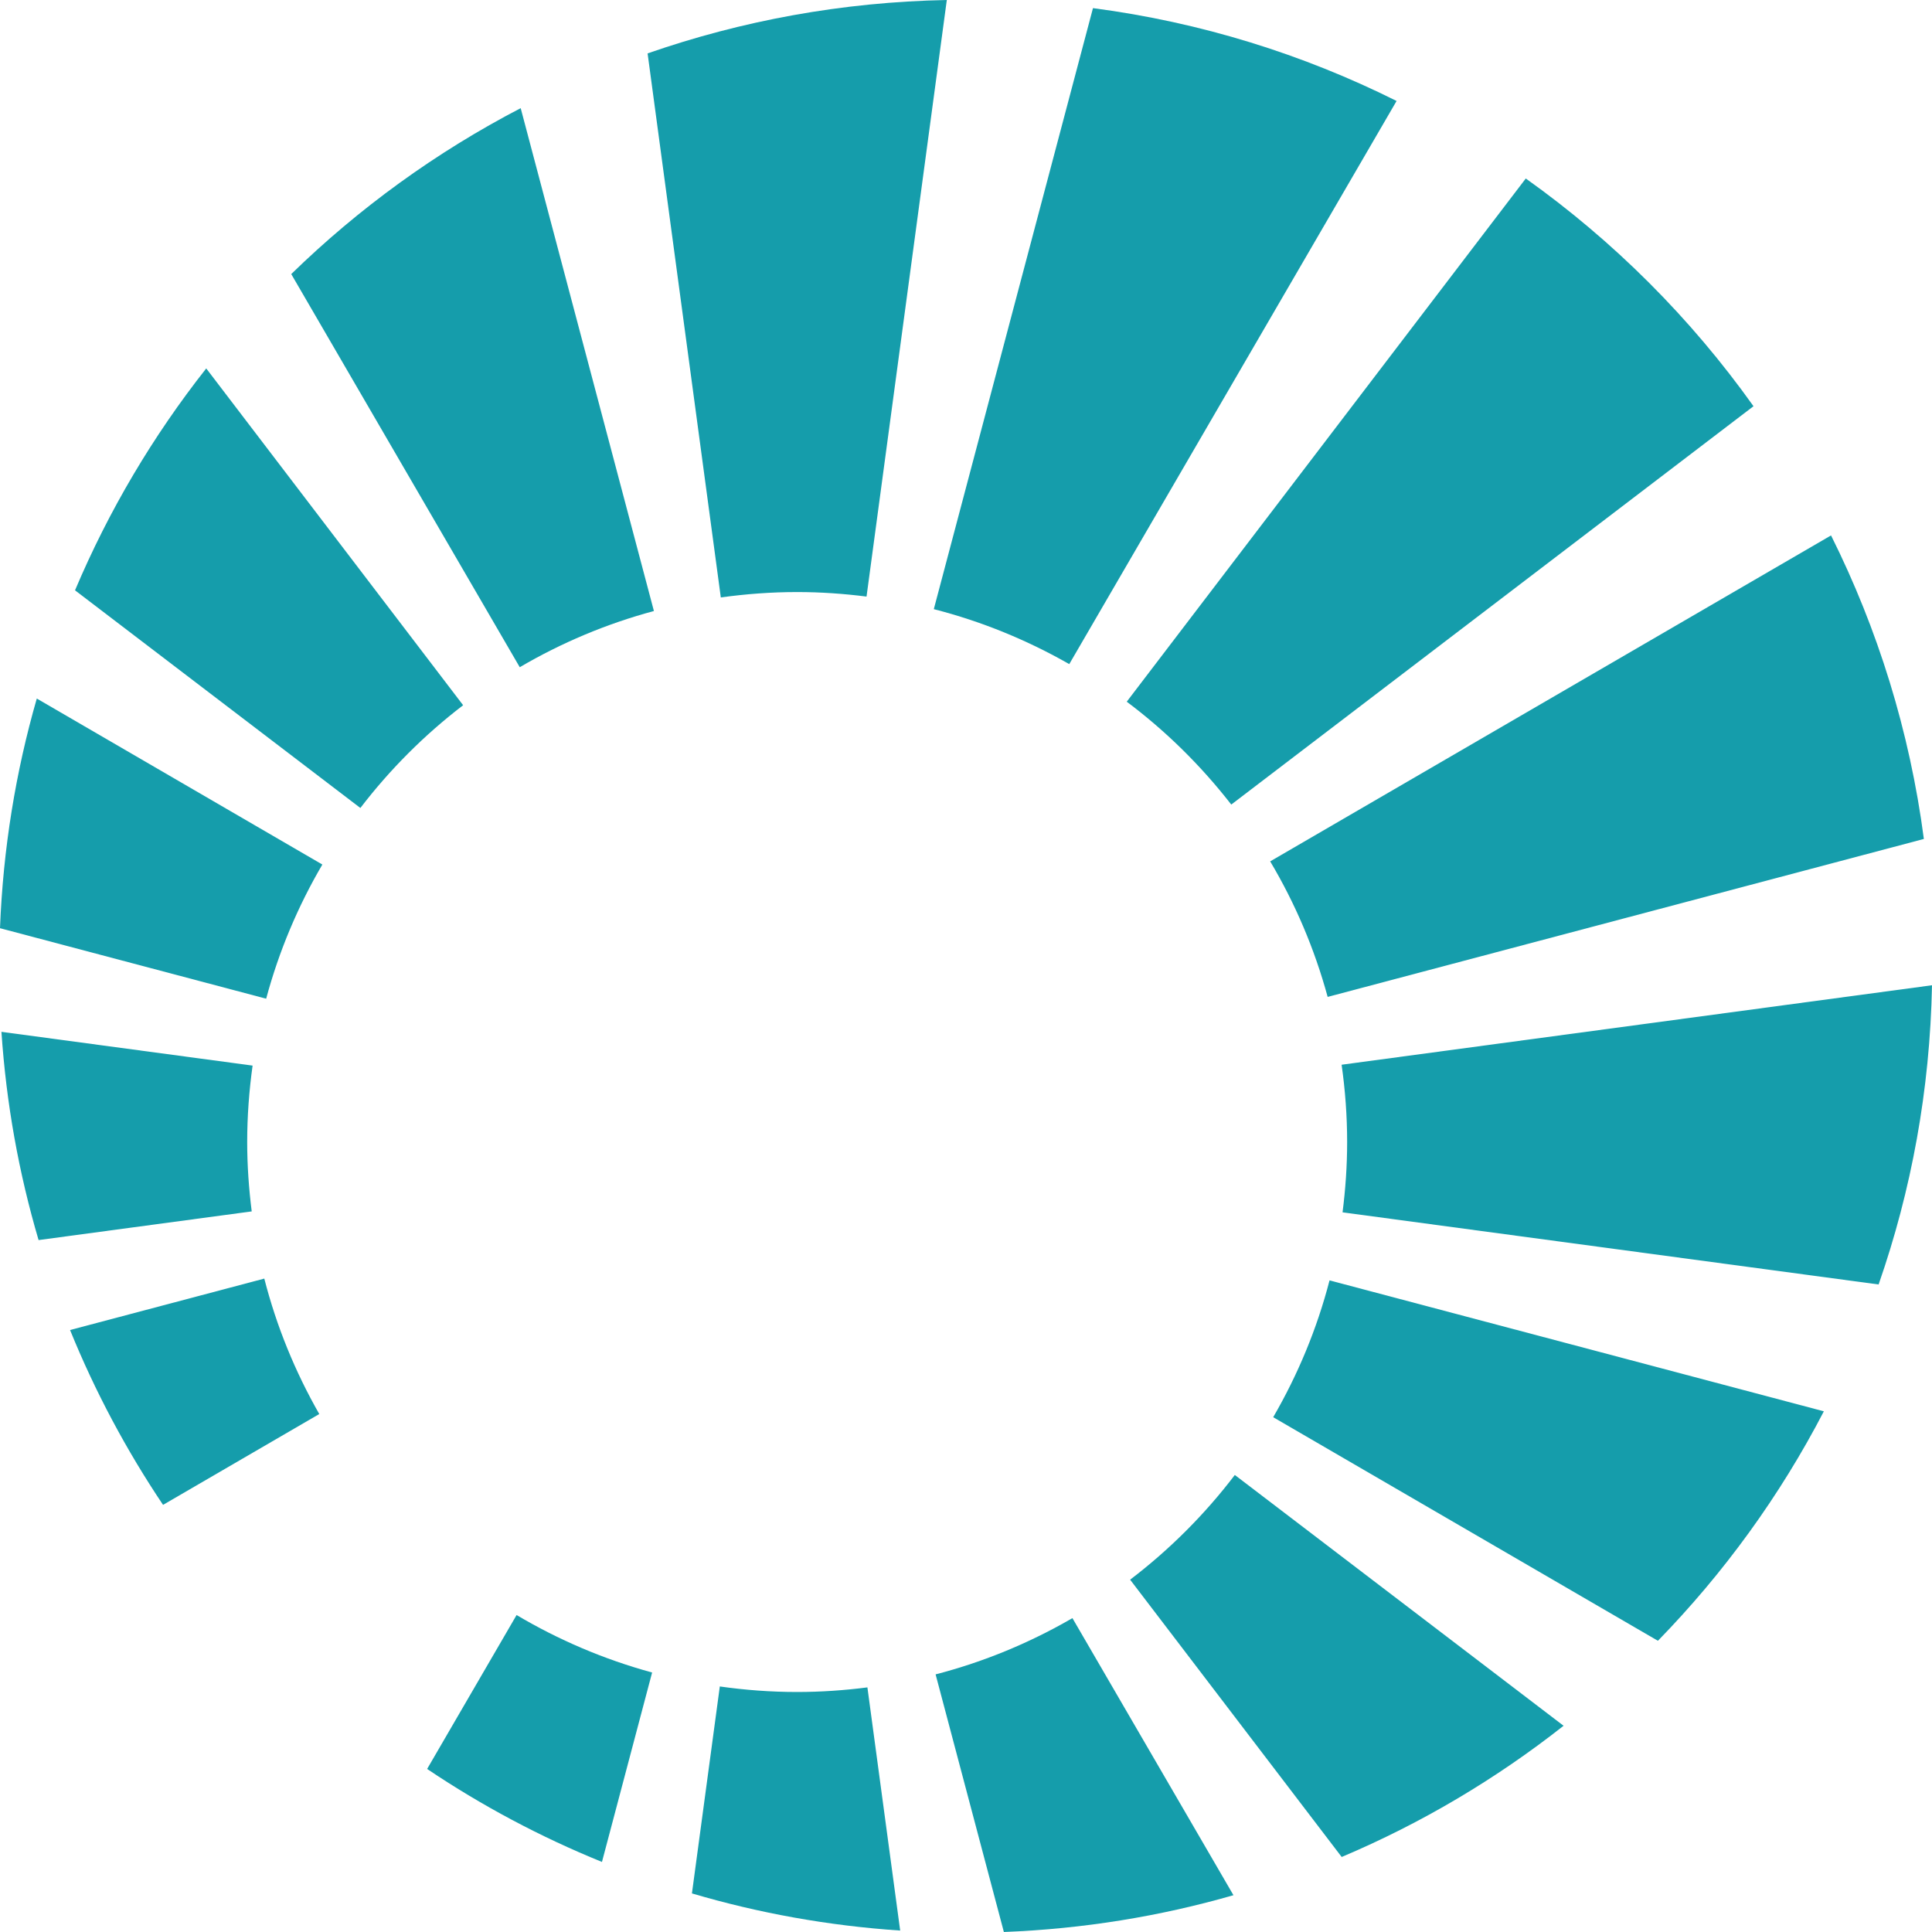
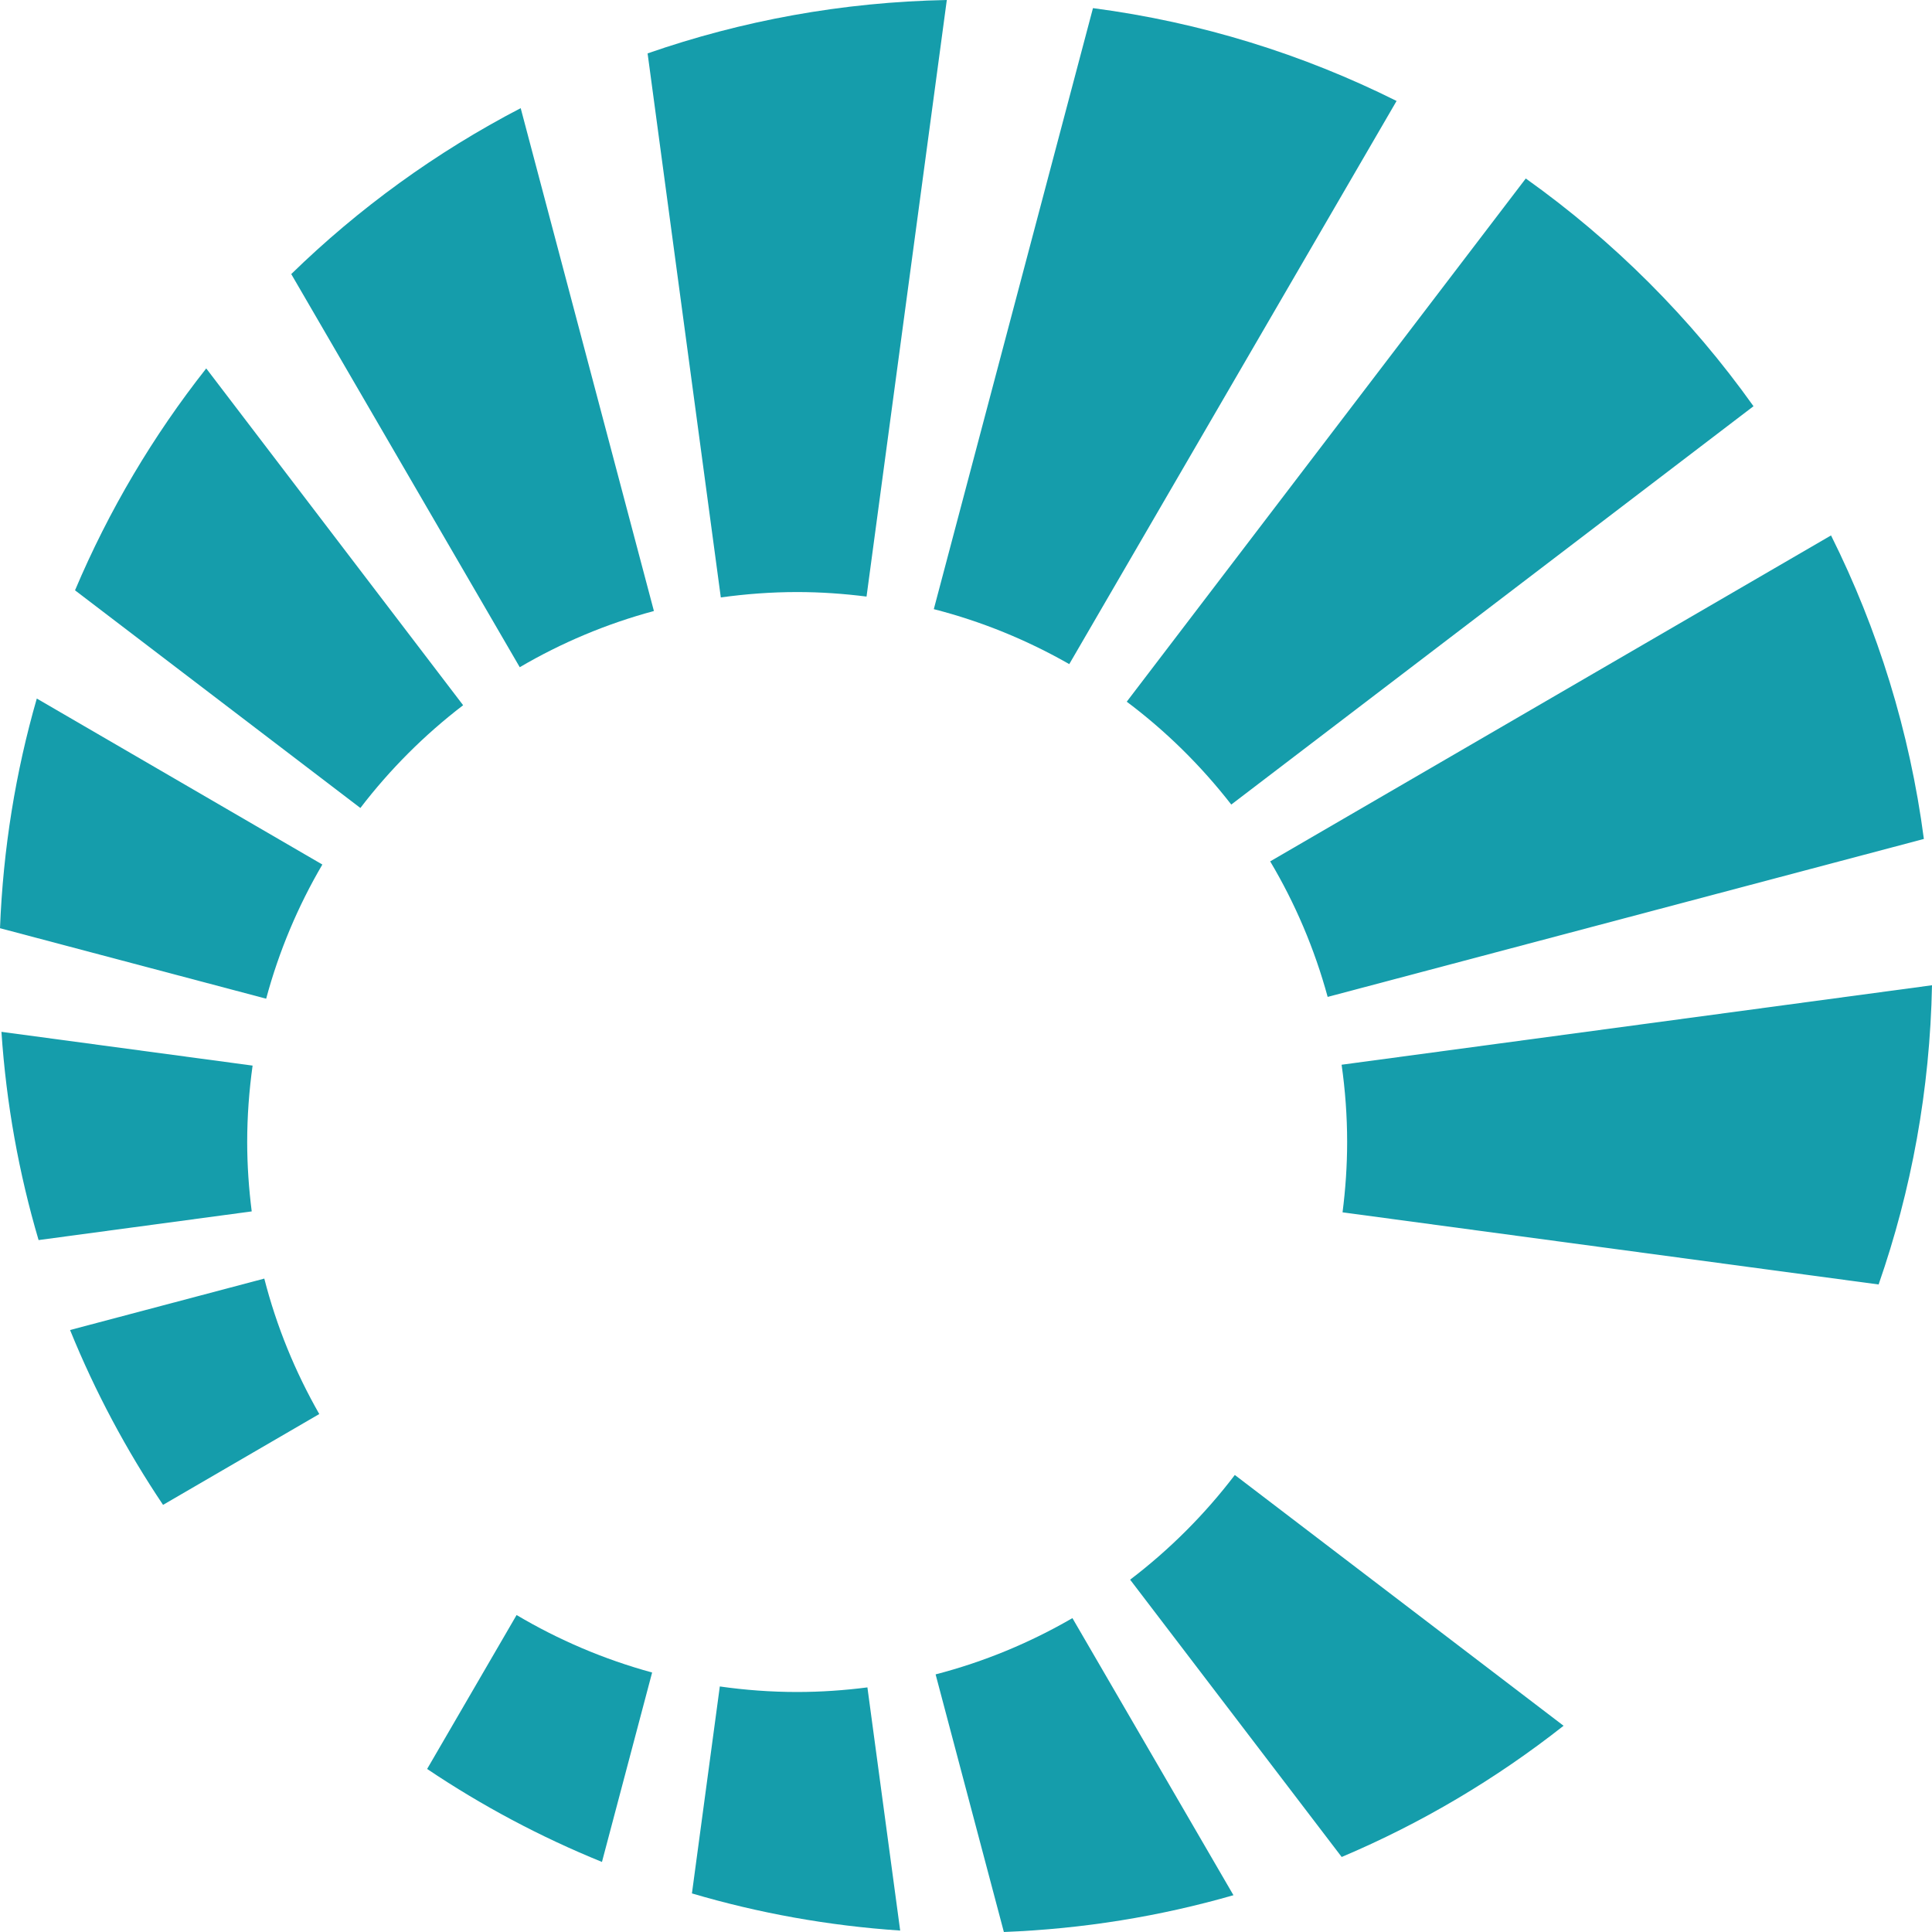
<svg xmlns="http://www.w3.org/2000/svg" id="Ebene_1" data-name="Ebene 1" viewBox="0 0 268.86 268.86">
  <defs>
    <style>
      .cls-1 {
        fill: #159dab;
        stroke-width: 0px;
      }
    </style>
  </defs>
  <path class="cls-1" d="M139.69,268.86c11.05-.43,21.75-2.18,31.96-5.12l-22.41-38.56c-5.9,3.42-12.28,6.08-19.04,7.83l9.5,35.85Z" />
  <path class="cls-1" d="M100.17,234.69l-3.88,28.8c9.28,2.74,18.98,4.5,28.98,5.17l-4.56-33.84c-3.2.41-6.46.64-9.78.64-3.66,0-7.25-.27-10.76-.77Z" />
  <path class="cls-1" d="M157.27,219.83l29.44,38.59c11.14-4.71,21.51-10.88,30.88-18.26l-45.75-34.9c-4.18,5.49-9.08,10.39-14.57,14.57Z" />
-   <path class="cls-1" d="M230.72,228.33c9.17-9.41,16.98-20.16,23.09-31.93l-68.79-18.22c-1.75,6.76-4.42,13.14-7.84,19.04l53.53,31.11Z" />
  <path class="cls-1" d="M186.83,168.71l74.6,10.04c4.56-13.08,7.15-27.08,7.43-41.64l-82.16,11.06c.5,3.52.77,7.11.77,10.76,0,3.32-.23,6.58-.64,9.78Z" />
  <path class="cls-1" d="M267.73,116.76c-1.97-15-6.42-29.23-12.92-42.25l-78.05,45.36c3.47,5.83,6.17,12.16,8,18.86l82.97-21.98Z" />
  <path class="cls-1" d="M171.35,111.96l72.67-55.43c-8.72-12.25-19.44-22.97-31.69-31.69l-55.53,72.81c5.47,4.1,10.36,8.93,14.55,14.32Z" />
  <path class="cls-1" d="M194.35,14.05c-13.02-6.5-27.24-10.95-42.25-12.92l-22.15,83.64c6.68,1.71,13,4.31,18.85,7.65L194.35,14.05Z" />
  <path class="cls-1" d="M120.59,83.01L131.76,0c-14.57.28-28.56,2.88-41.64,7.43l10.19,75.71c3.48-.48,7.02-.75,10.63-.75,3.27,0,6.49.23,9.65.63Z" />
  <path class="cls-1" d="M72.46,15.05c-11.77,6.12-22.52,13.92-31.93,23.09l31.8,54.71c5.78-3.39,12.05-6.04,18.67-7.82L72.46,15.05Z" />
  <path class="cls-1" d="M64.45,98.14L28.7,51.27c-7.39,9.37-13.55,19.74-18.26,30.88l39.71,30.29c4.12-5.38,8.93-10.19,14.3-14.3Z" />
  <path class="cls-1" d="M5.12,97.21c-2.94,10.21-4.69,20.91-5.12,31.96l37.04,9.81c1.78-6.62,4.43-12.89,7.82-18.67L5.12,97.21Z" />
  <path class="cls-1" d="M35.15,148.29L.2,143.59c.67,10,2.43,19.7,5.17,28.98l29.66-3.99c-.4-3.16-.63-6.38-.63-9.65,0-3.61.27-7.16.75-10.63Z" />
  <path class="cls-1" d="M9.75,185.09c3.49,8.59,7.84,16.73,12.94,24.33l21.74-12.64c-3.34-5.85-5.94-12.17-7.65-18.85l-27.04,7.16Z" />
  <path class="cls-1" d="M59.44,246.17c7.6,5.11,15.74,9.45,24.33,12.94l6.98-26.36c-6.7-1.83-13.03-4.54-18.86-8l-12.45,21.42Z" />
</svg>